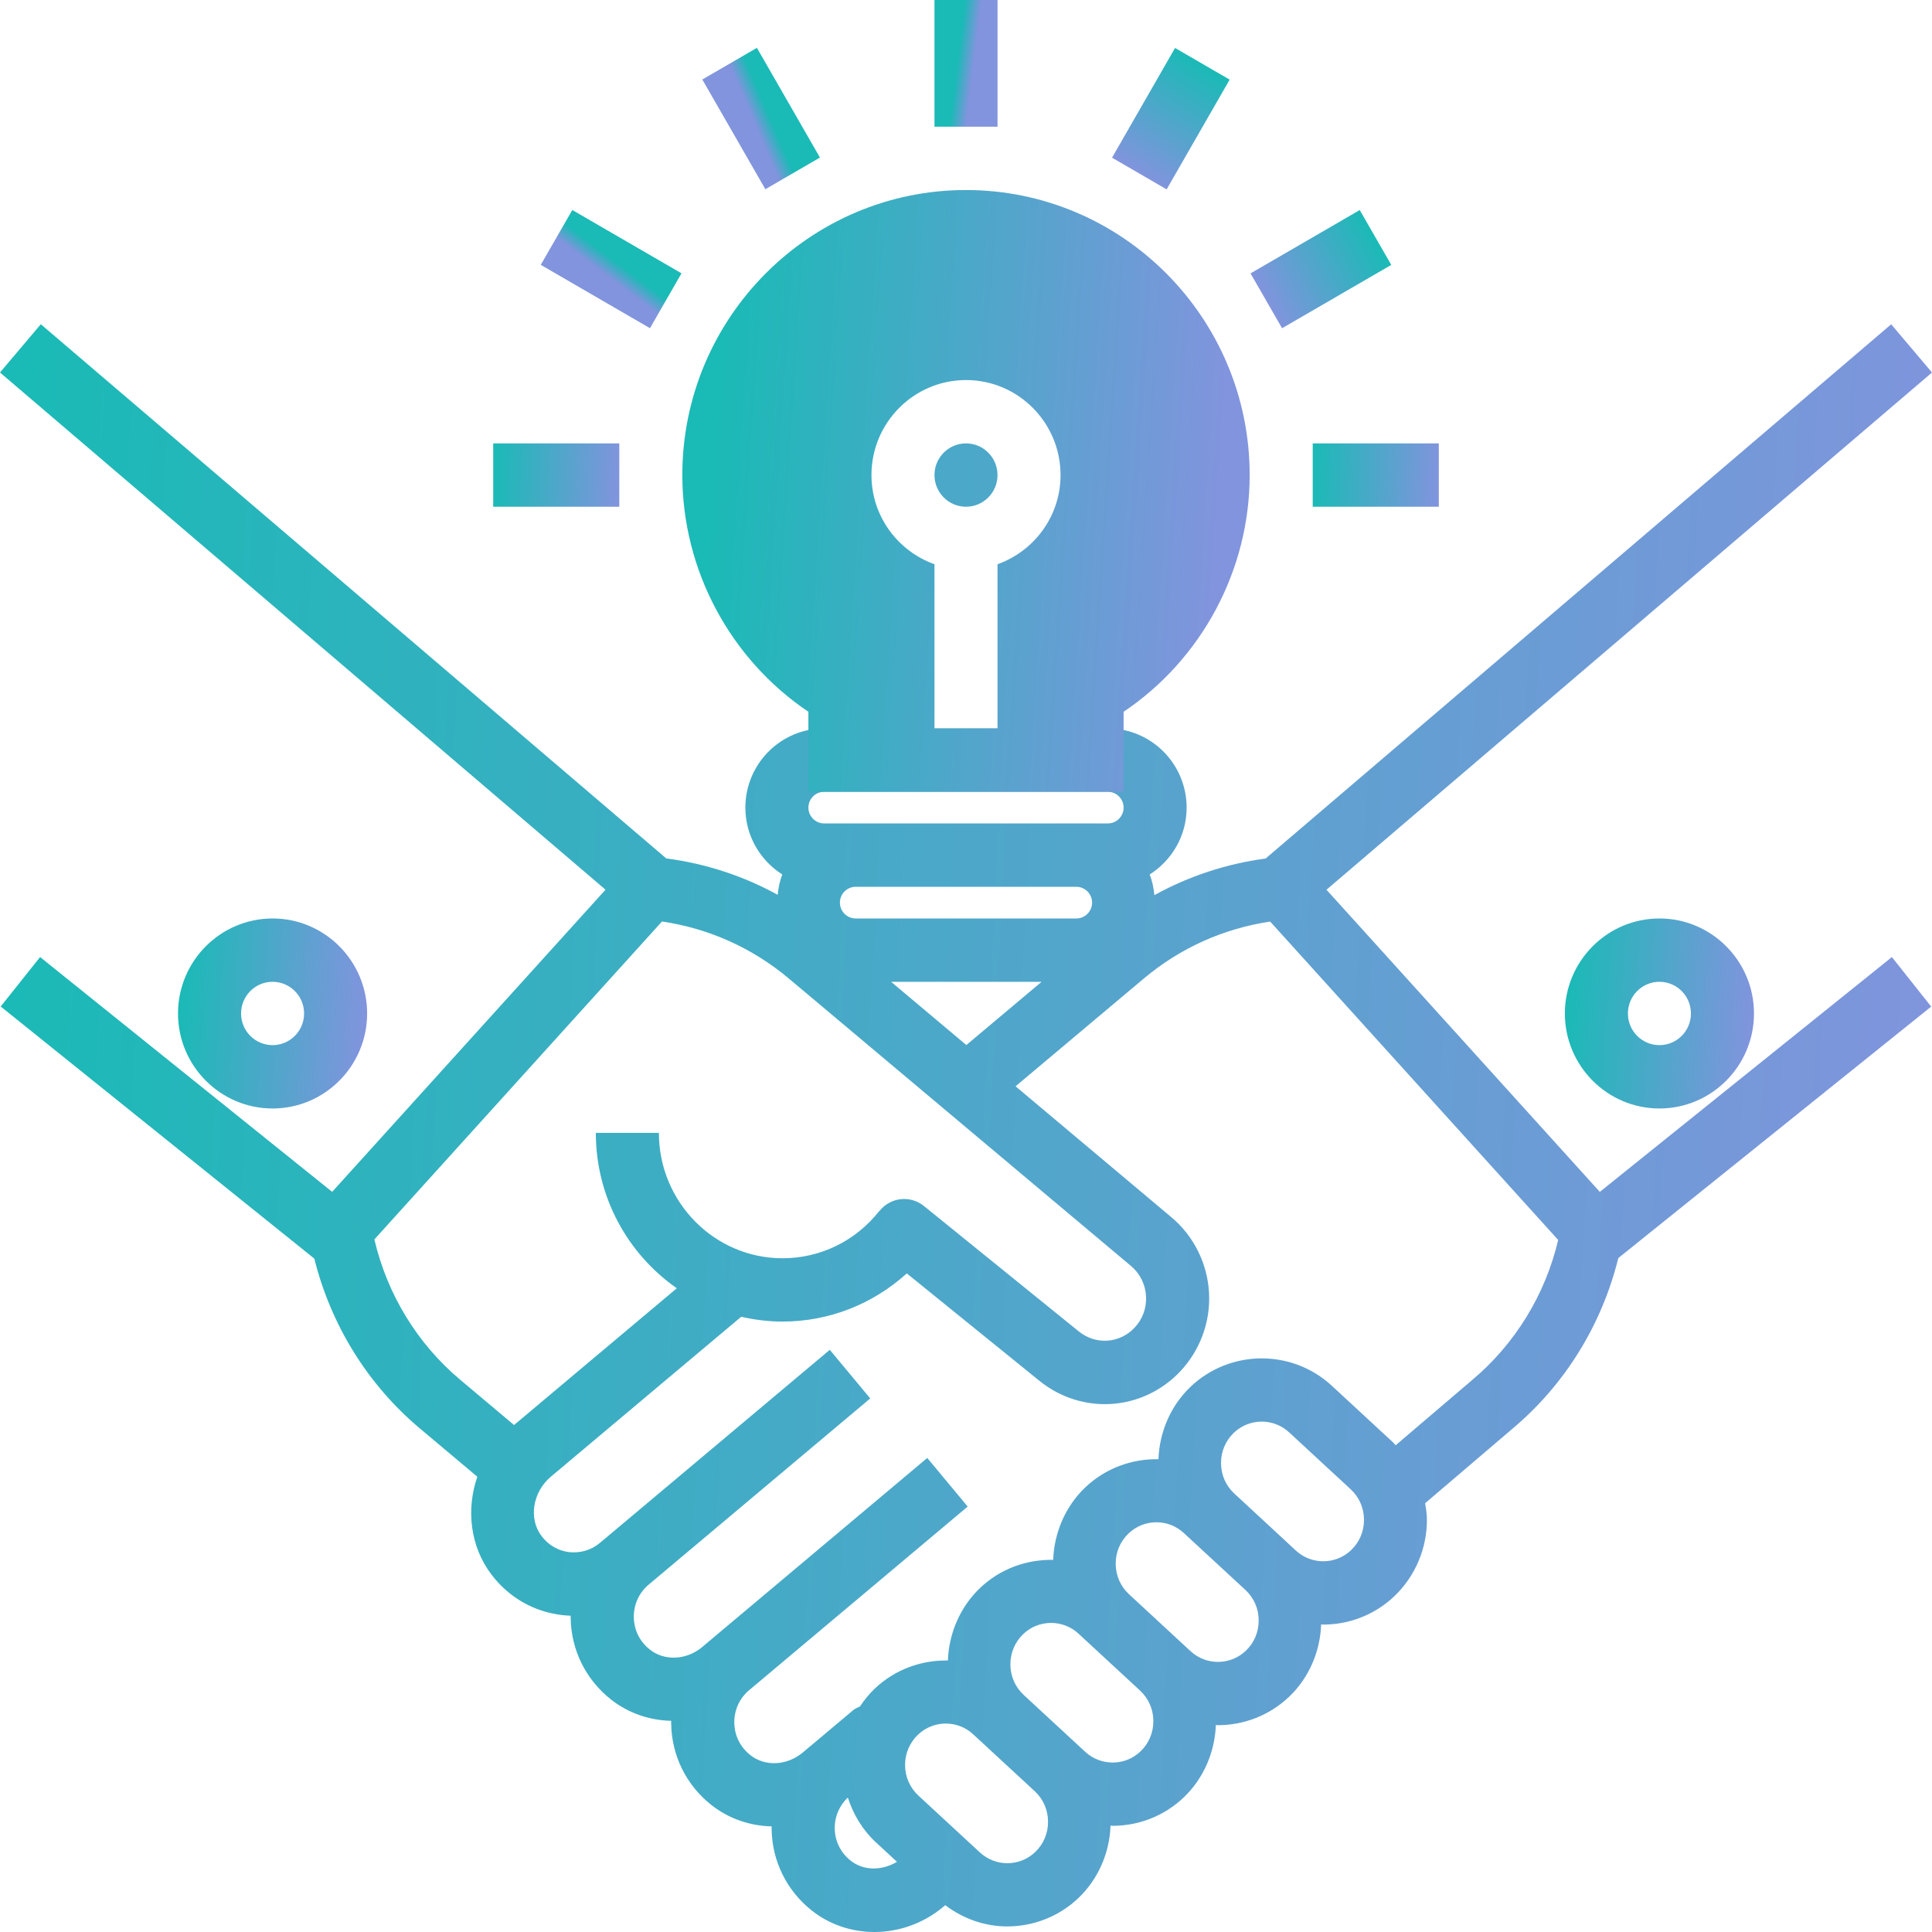
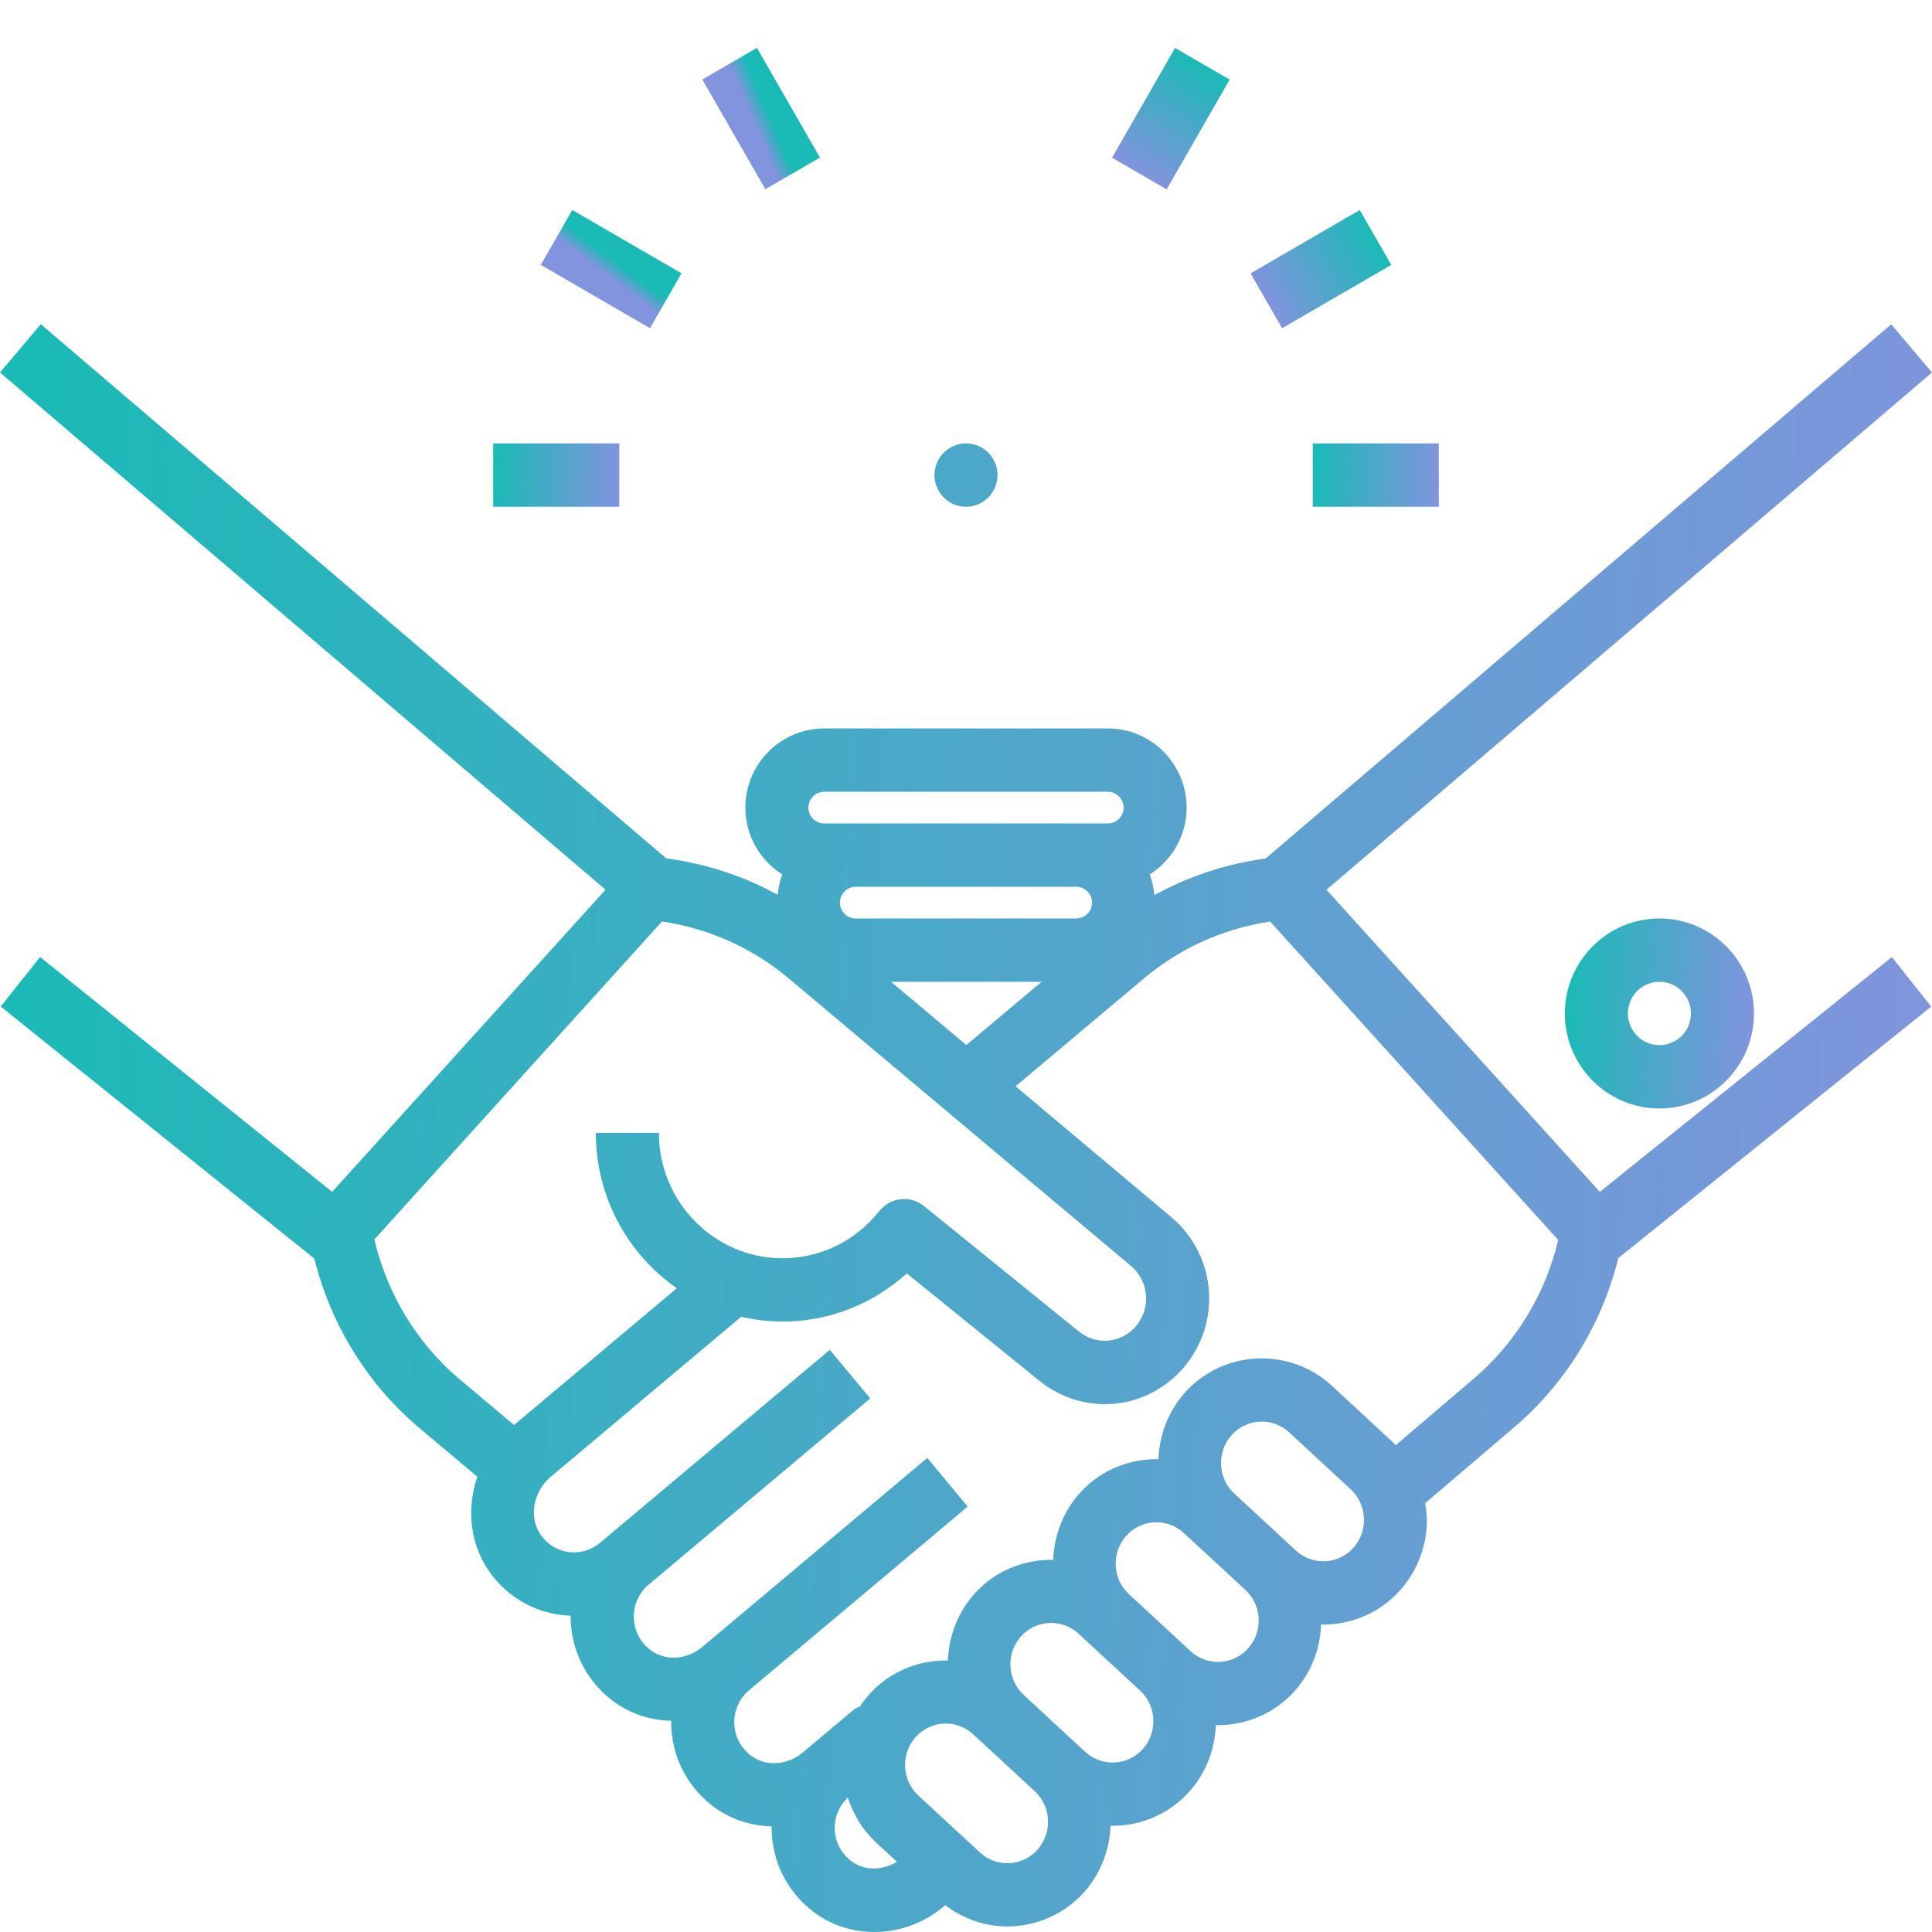
<svg xmlns="http://www.w3.org/2000/svg" width="80px" height="80px" viewBox="0 0 80 80" version="1.1">
  <title>handshake</title>
  <defs>
    <linearGradient x1="-6.85215773e-14%" y1="45.721%" x2="100%" y2="50%" id="linearGradient-1">
      <stop stop-color="#1ABAB6" offset="0%" />
      <stop stop-color="#8194DD" offset="100%" />
    </linearGradient>
    <linearGradient x1="0.478%" y1="43.821%" x2="99.522%" y2="50%" id="linearGradient-2">
      <stop stop-color="#1ABAB6" offset="0%" />
      <stop stop-color="#8194DD" offset="100%" />
    </linearGradient>
    <linearGradient x1="37.62%" y1="43.821%" x2="62.38%" y2="50%" id="linearGradient-3">
      <stop stop-color="#1ABAB6" offset="0%" />
      <stop stop-color="#8194DD" offset="100%" />
    </linearGradient>
    <linearGradient x1="37.481%" y1="43.821%" x2="62.519%" y2="50%" id="linearGradient-4">
      <stop stop-color="#1ABAB6" offset="0%" />
      <stop stop-color="#8194DD" offset="100%" />
    </linearGradient>
    <linearGradient x1="37.361%" y1="43.821%" x2="62.639%" y2="50%" id="linearGradient-5">
      <stop stop-color="#1ABAB6" offset="0%" />
      <stop stop-color="#8194DD" offset="100%" />
    </linearGradient>
    <linearGradient x1="-6.85215773e-14%" y1="48.44%" x2="100%" y2="50%" id="linearGradient-6">
      <stop stop-color="#1ABAB6" offset="0%" />
      <stop stop-color="#8194DD" offset="100%" />
    </linearGradient>
    <linearGradient x1="-6.85215773e-14%" y1="48.438%" x2="100%" y2="50%" id="linearGradient-7">
      <stop stop-color="#1ABAB6" offset="0%" />
      <stop stop-color="#8194DD" offset="100%" />
    </linearGradient>
    <linearGradient x1="-6.85215773e-14%" y1="48.453%" x2="100%" y2="50%" id="linearGradient-8">
      <stop stop-color="#1ABAB6" offset="0%" />
      <stop stop-color="#8194DD" offset="100%" />
    </linearGradient>
    <linearGradient x1="5.554%" y1="43.821%" x2="94.446%" y2="50%" id="linearGradient-9">
      <stop stop-color="#1ABAB6" offset="0%" />
      <stop stop-color="#8194DD" offset="100%" />
    </linearGradient>
  </defs>
  <g id="Page-1" stroke="none" stroke-width="1" fill="none" fill-rule="evenodd">
    <g id="Icons_JE_V1" transform="translate(-714, -803)">
      <g id="handshake" transform="translate(714, 803)">
        <g id="Group">
          <path d="M78.339,39.63 L66.245,49.353 L54.927,36.842 L80,15.425 L78.31,13.428 L52.407,35.549 C50.775,35.768 49.221,36.282 47.8,37.066 C47.771,36.767 47.711,36.479 47.608,36.209 C48.523,35.626 49.136,34.609 49.136,33.442 C49.136,31.633 47.673,30.163 45.873,30.163 L41.305,30.163 L38.695,30.163 L34.127,30.163 C32.327,30.163 30.864,31.633 30.864,33.442 C30.864,34.609 31.477,35.626 32.392,36.209 C32.291,36.475 32.23,36.758 32.202,37.052 C30.778,36.269 29.221,35.759 27.588,35.545 L1.69,13.426 L0,15.424 L25.073,36.841 L13.754,49.352 L1.66,39.629 L0.029,41.677 L13.015,52.116 C13.7,54.862 15.223,57.333 17.384,59.147 L19.765,61.148 C19.299,62.5 19.465,64.031 20.346,65.194 C21.069,66.149 22.113,66.745 23.286,66.878 C23.401,66.891 23.516,66.899 23.631,66.903 C23.631,66.937 23.631,66.971 23.631,67.004 C23.65,68.322 24.256,69.547 25.294,70.368 C26.019,70.942 26.898,71.236 27.792,71.255 C27.79,71.295 27.79,71.335 27.792,71.375 C27.811,72.693 28.417,73.918 29.452,74.737 C30.179,75.312 31.057,75.607 31.951,75.626 C31.951,75.667 31.951,75.708 31.951,75.748 C31.972,77.065 32.576,78.29 33.614,79.111 C34.364,79.705 35.281,80 36.207,80 C37.217,80 38.241,79.647 39.069,78.95 L39.14,78.889 C39.9,79.465 40.799,79.769 41.707,79.769 C42.771,79.769 43.837,79.374 44.661,78.588 C45.476,77.807 45.944,76.725 45.985,75.595 C46.013,75.595 46.04,75.603 46.068,75.603 C47.133,75.603 48.198,75.208 49.021,74.422 C49.837,73.641 50.303,72.558 50.346,71.428 C50.373,71.428 50.401,71.436 50.428,71.436 C51.493,71.436 52.558,71.042 53.383,70.256 C54.199,69.476 54.665,68.393 54.706,67.263 C54.734,67.263 54.761,67.271 54.79,67.271 C55.855,67.271 56.92,66.876 57.743,66.09 C58.606,65.265 59.096,64.103 59.085,62.902 C59.084,62.68 59.047,62.462 59.012,62.245 L62.639,59.151 C64.806,57.329 66.33,54.849 67.011,52.094 L79.966,41.681 L78.339,39.63 Z M40,18.36 C40.72,18.36 41.305,18.948 41.305,19.671 C41.305,20.395 40.72,20.983 40,20.983 C39.28,20.983 38.695,20.395 38.695,19.671 C38.695,18.948 39.28,18.36 40,18.36 Z M36.898,40.654 L43.131,40.654 L40.014,43.273 L36.898,40.654 Z M35.432,36.72 L44.568,36.72 C44.927,36.72 45.221,37.015 45.221,37.376 C45.221,37.736 44.927,38.032 44.568,38.032 L35.432,38.032 C35.073,38.032 34.779,37.736 34.779,37.376 C34.779,37.015 35.073,36.72 35.432,36.72 Z M34.127,32.786 L45.873,32.786 C46.232,32.786 46.526,33.081 46.526,33.442 C46.526,33.802 46.232,34.097 45.873,34.097 L44.568,34.097 L35.432,34.097 L34.127,34.097 C33.768,34.097 33.474,33.802 33.474,33.442 C33.474,33.081 33.768,32.786 34.127,32.786 Z M15.502,51.322 L22.193,43.925 L27.411,38.157 C29.351,38.443 31.156,39.252 32.664,40.519 L46.834,52.423 C47.206,52.737 47.426,53.18 47.455,53.672 C47.482,54.163 47.311,54.63 46.973,54.984 C46.357,55.632 45.369,55.698 44.675,55.135 L38.259,49.939 C37.695,49.482 36.874,49.575 36.424,50.136 C36.421,50.14 36.42,50.144 36.417,50.148 L36.411,50.143 C35.431,51.387 33.97,52.102 32.403,52.102 C29.58,52.102 27.283,49.773 27.283,46.91 L24.672,46.91 C24.672,49.577 26.002,51.933 28.025,53.344 L21.286,59.007 L19.059,57.135 C17.281,55.643 16.034,53.596 15.502,51.322 Z M35.231,77.051 C34.809,76.717 34.572,76.241 34.564,75.71 C34.558,75.221 34.757,74.763 35.106,74.432 C35.334,75.131 35.717,75.776 36.263,76.282 L37.142,77.094 C36.522,77.465 35.764,77.472 35.231,77.051 Z M42.865,76.689 C42.23,77.3 41.226,77.306 40.578,76.708 L38.031,74.353 C37.677,74.026 37.481,73.581 37.477,73.097 C37.473,72.613 37.664,72.163 38.01,71.831 C38.331,71.524 38.746,71.369 39.163,71.369 C39.571,71.369 39.977,71.516 40.296,71.813 L40.619,72.11 C40.62,72.112 40.62,72.112 40.621,72.113 C40.623,72.113 40.623,72.114 40.623,72.114 L42.847,74.171 C43.198,74.496 43.393,74.94 43.397,75.424 C43.401,75.908 43.213,76.357 42.865,76.689 Z M47.225,72.522 C46.59,73.131 45.585,73.137 44.939,72.541 L44.616,72.243 C44.615,72.242 44.615,72.242 44.614,72.24 C44.612,72.24 44.612,72.239 44.612,72.239 L42.388,70.183 C42.037,69.857 41.842,69.413 41.838,68.929 C41.834,68.445 42.024,67.995 42.37,67.663 C43.004,67.056 44.009,67.046 44.657,67.645 L47.204,70 C47.558,70.327 47.754,70.773 47.758,71.257 C47.762,71.741 47.572,72.19 47.225,72.522 Z M51.588,68.353 C50.95,68.962 49.948,68.971 49.3,68.373 L46.752,66.016 C46.399,65.691 46.203,65.245 46.198,64.761 C46.194,64.277 46.383,63.829 46.731,63.497 C47.052,63.19 47.467,63.034 47.884,63.034 C48.292,63.034 48.697,63.181 49.017,63.477 L50.465,64.815 L51.567,65.834 C51.92,66.16 52.116,66.605 52.12,67.09 C52.122,67.574 51.934,68.024 51.588,68.353 Z M55.948,64.187 C55.313,64.795 54.307,64.803 53.662,64.208 L53.336,63.906 C53.335,63.905 53.335,63.903 53.333,63.902 L52.151,62.808 L51.112,61.847 C50.76,61.522 50.564,61.077 50.56,60.593 C50.556,60.108 50.745,59.66 51.091,59.328 C51.412,59.021 51.829,58.866 52.245,58.866 C52.652,58.866 53.058,59.012 53.376,59.307 L55.927,61.666 C56.279,61.991 56.475,62.437 56.48,62.92 C56.484,63.406 56.295,63.855 55.948,64.187 Z M60.961,57.142 L57.79,59.846 C57.756,59.812 57.73,59.77 57.695,59.737 L55.145,57.378 C53.49,55.851 50.92,55.875 49.293,57.428 C48.477,58.208 48.01,59.292 47.969,60.423 C46.877,60.402 45.778,60.788 44.933,61.595 C44.118,62.376 43.65,63.46 43.61,64.591 C42.518,64.57 41.419,64.954 40.574,65.762 C39.759,66.543 39.291,67.628 39.25,68.758 C38.157,68.737 37.06,69.123 36.214,69.93 C35.984,70.15 35.786,70.396 35.611,70.659 C35.518,70.705 35.422,70.737 35.338,70.807 L33.507,72.345 C33.506,72.346 33.504,72.346 33.503,72.346 C33.499,72.349 33.495,72.353 33.491,72.356 L33.241,72.567 C32.593,73.112 31.682,73.16 31.072,72.677 C30.65,72.344 30.414,71.868 30.406,71.337 C30.398,70.813 30.62,70.322 31.018,69.989 L40.07,62.384 L38.396,60.37 L29.344,67.975 C29.341,67.978 29.338,67.981 29.334,67.983 L29.08,68.198 C28.434,68.741 27.522,68.79 26.912,68.307 C26.49,67.974 26.253,67.498 26.245,66.967 C26.237,66.444 26.46,65.952 26.857,65.619 L36.035,57.906 L34.36,55.893 L25.18,63.604 L25.18,63.604 L24.839,63.889 C24.486,64.188 24.042,64.315 23.58,64.272 C23.121,64.22 22.711,63.983 22.425,63.606 C21.879,62.886 22.053,61.782 22.811,61.146 L30.692,54.524 C31.244,54.651 31.815,54.723 32.404,54.723 C34.33,54.723 36.141,54.002 37.548,52.729 L43.038,57.175 C44.796,58.597 47.3,58.437 48.862,56.796 C49.692,55.923 50.131,54.733 50.063,53.525 C49.996,52.318 49.432,51.183 48.512,50.409 L42.052,44.981 L47.365,40.517 C48.865,39.256 50.66,38.449 52.595,38.16 L52.689,38.264 L64.521,51.344 C63.986,53.61 62.739,55.648 60.961,57.142 Z" id="Shape" fill="url(#linearGradient-1)" />
          <path d="M64.798,41.966 C64.798,44.135 66.554,45.9 68.713,45.9 C70.872,45.9 72.629,44.135 72.629,41.966 C72.629,39.797 70.872,38.032 68.713,38.032 C66.554,38.032 64.798,39.797 64.798,41.966 Z M70.018,41.966 C70.018,42.69 69.434,43.277 68.713,43.277 C67.993,43.277 67.408,42.69 67.408,41.966 C67.408,41.242 67.993,40.654 68.713,40.654 C69.434,40.654 70.018,41.242 70.018,41.966 Z" id="Shape" fill="url(#linearGradient-2)" />
-           <path d="M15.202,41.966 C15.202,39.797 13.446,38.032 11.287,38.032 C9.128,38.032 7.371,39.797 7.371,41.966 C7.371,44.135 9.128,45.9 11.287,45.9 C13.446,45.9 15.202,44.135 15.202,41.966 Z M9.982,41.966 C9.982,41.242 10.566,40.654 11.287,40.654 C12.007,40.654 12.592,41.242 12.592,41.966 C12.592,42.69 12.007,43.277 11.287,43.277 C10.566,43.277 9.982,42.69 9.982,41.966 Z" id="Shape" fill="url(#linearGradient-2)" />
-           <rect id="Rectangle" fill="url(#linearGradient-3)" x="38.695" y="0" width="2.61" height="5.246" />
          <polygon id="Rectangle" fill="url(#linearGradient-4)" transform="translate(31.517, 4.908) rotate(149.999) translate(-31.517, -4.908)" points="30.216 2.291 32.829 2.286 32.818 7.525 30.205 7.53" />
          <polygon id="Rectangle" fill="url(#linearGradient-5)" transform="translate(25.306, 11.143) rotate(120.001) translate(-25.306, -11.143)" points="24.001 8.533 26.621 8.527 26.61 13.754 23.991 13.759" />
          <rect id="Rectangle" fill="url(#linearGradient-6)" x="20.423" y="18.36" width="5.221" height="2.623" />
          <rect id="Rectangle" fill="url(#linearGradient-6)" x="54.357" y="18.36" width="5.221" height="2.623" />
          <polygon id="Rectangle" fill="url(#linearGradient-7)" transform="translate(54.696, 11.145) rotate(150.007) translate(-54.696, -11.145)" points="52.085 9.841 57.312 9.83 57.307 12.45 52.08 12.461" />
          <polygon id="Rectangle" fill="url(#linearGradient-8)" transform="translate(48.482, 4.913) rotate(119.993) translate(-48.482, -4.913)" points="45.865 3.611 51.105 3.6 51.099 6.214 45.86 6.225" />
        </g>
-         <path d="M40,7.869 C46.477,7.869 51.746,13.163 51.746,19.671 C51.746,23.604 49.764,27.294 46.526,29.474 L46.526,32.786 L33.474,32.786 L33.474,29.474 C30.236,27.294 28.254,23.604 28.254,19.671 C28.254,13.163 33.523,7.869 40,7.869 Z M40,15.737 C37.841,15.737 36.085,17.502 36.085,19.671 C36.085,21.379 37.18,22.822 38.695,23.364 L38.695,30.163 L41.305,30.163 L41.305,23.364 C42.82,22.822 43.915,21.379 43.915,19.671 C43.915,17.502 42.159,15.737 40,15.737 Z" id="Combined-Shape" fill="url(#linearGradient-9)" />
      </g>
    </g>
  </g>
</svg>